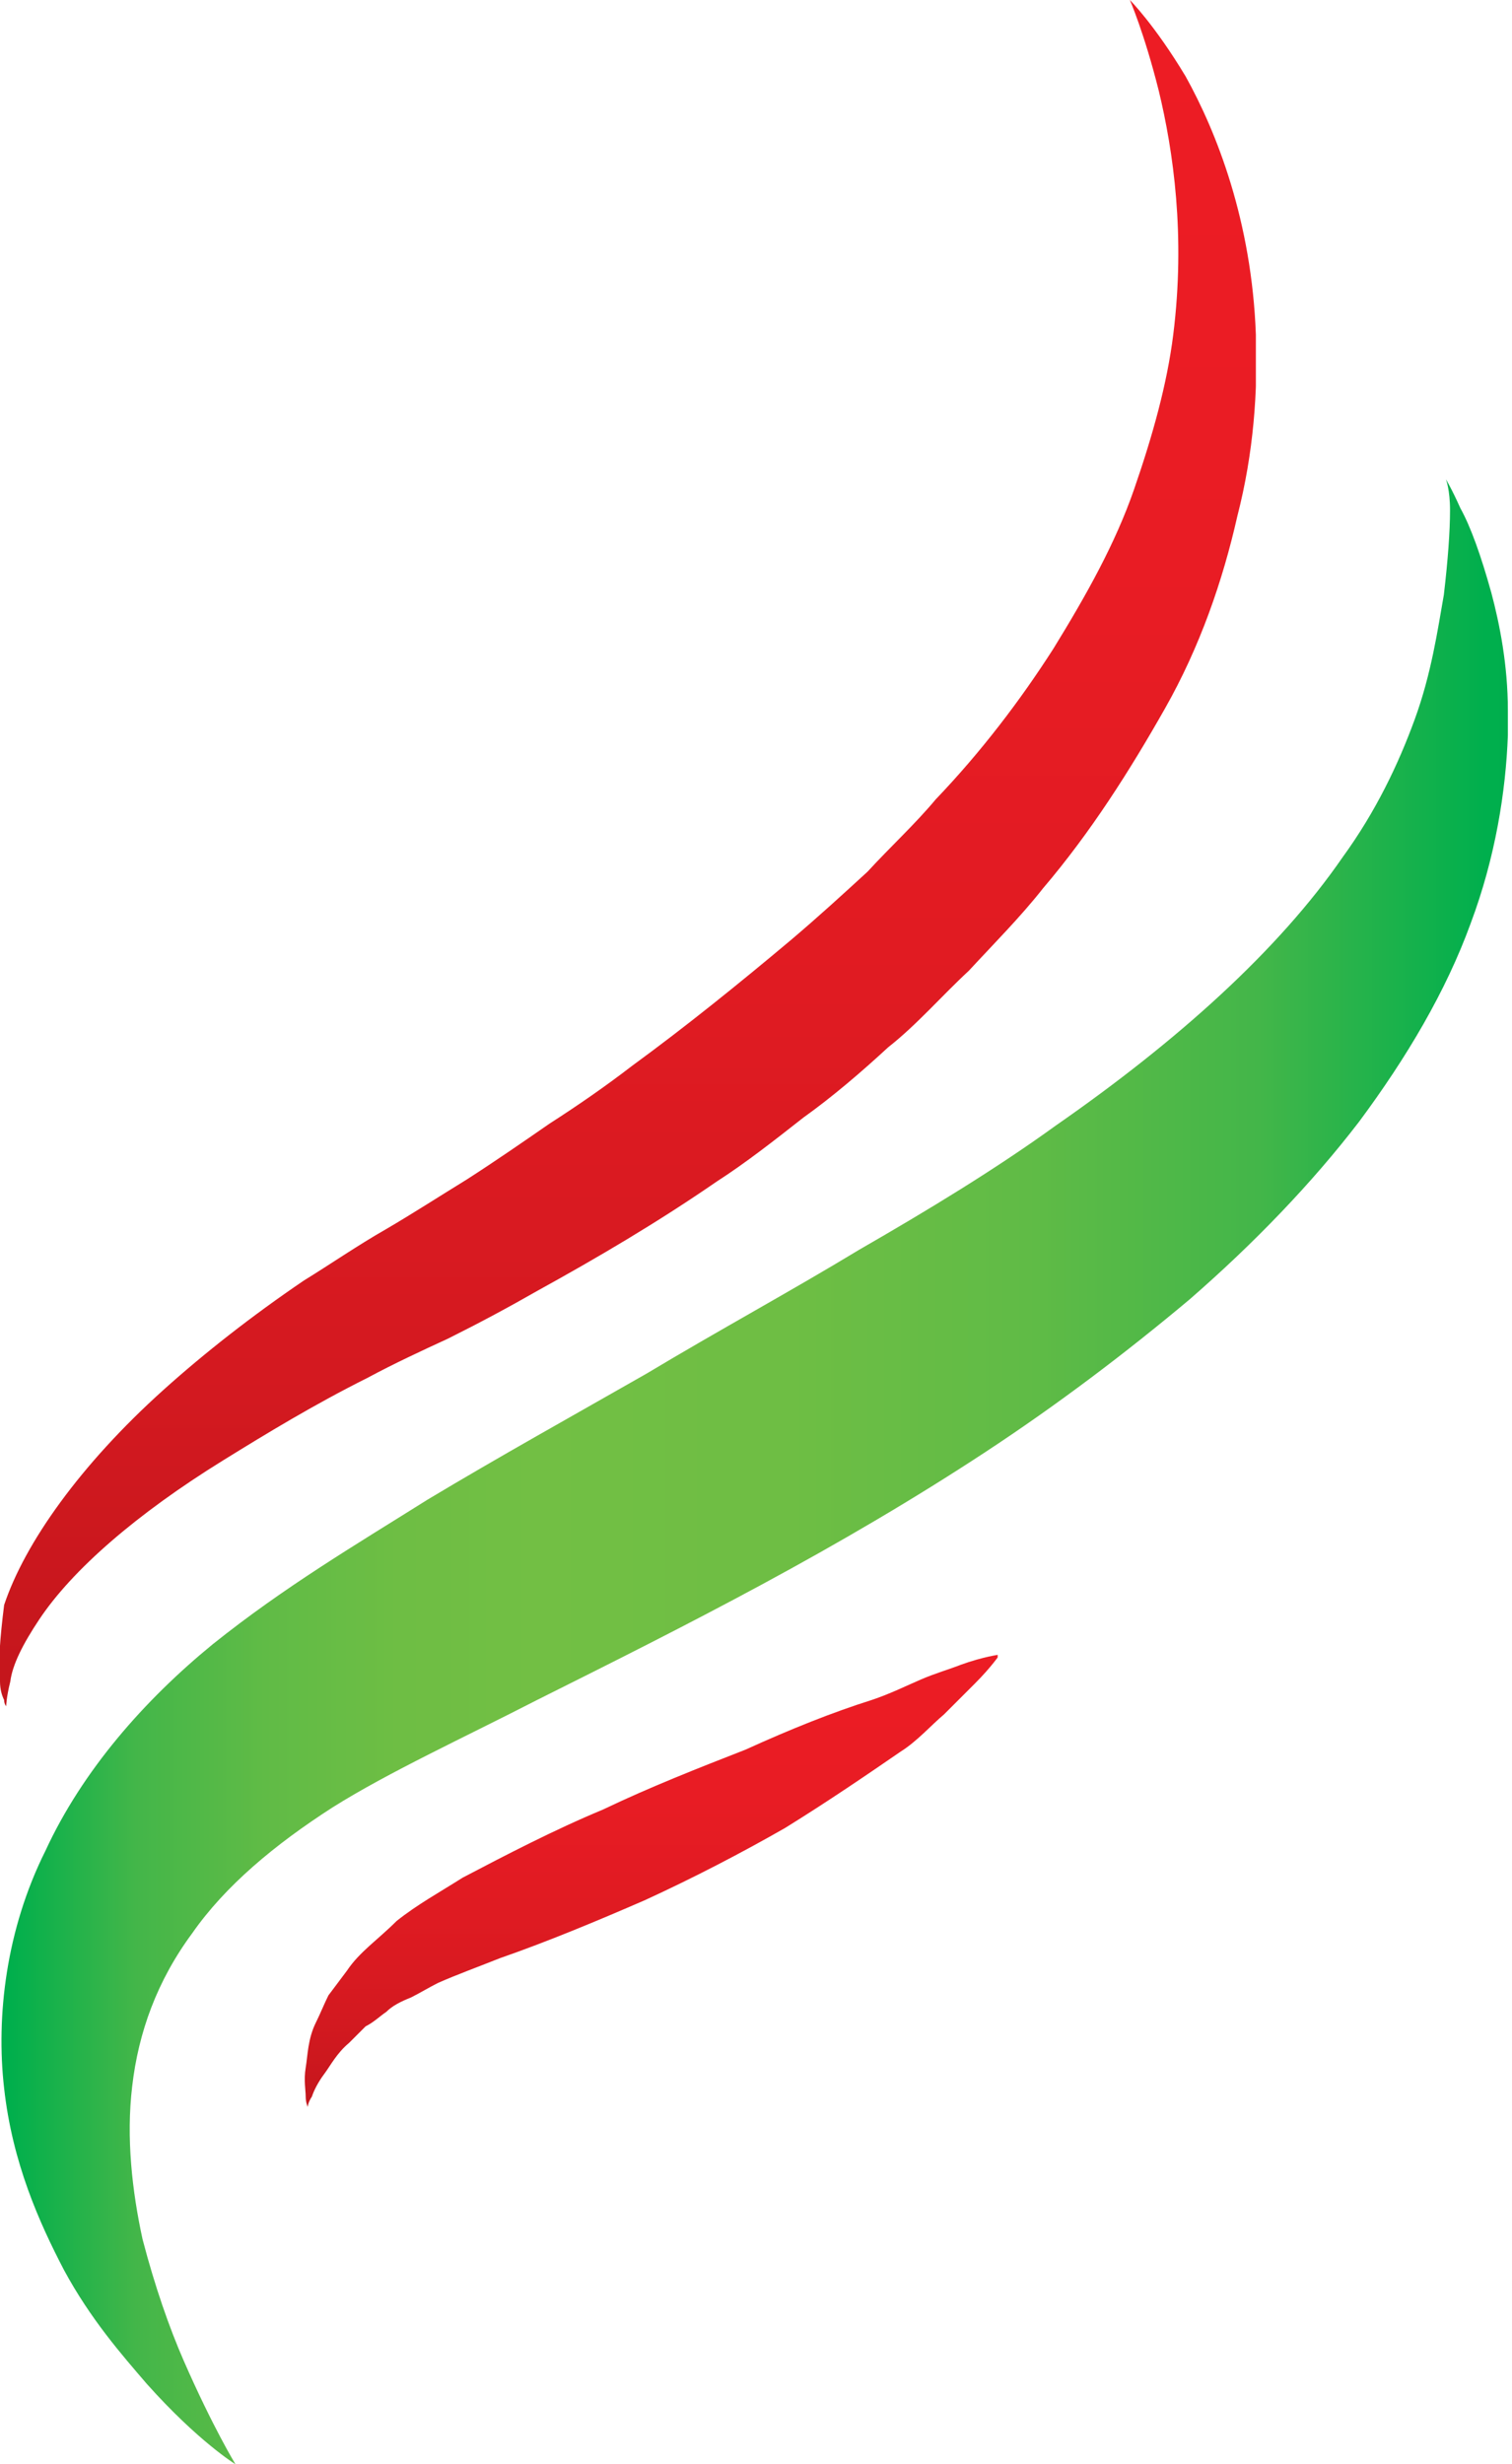
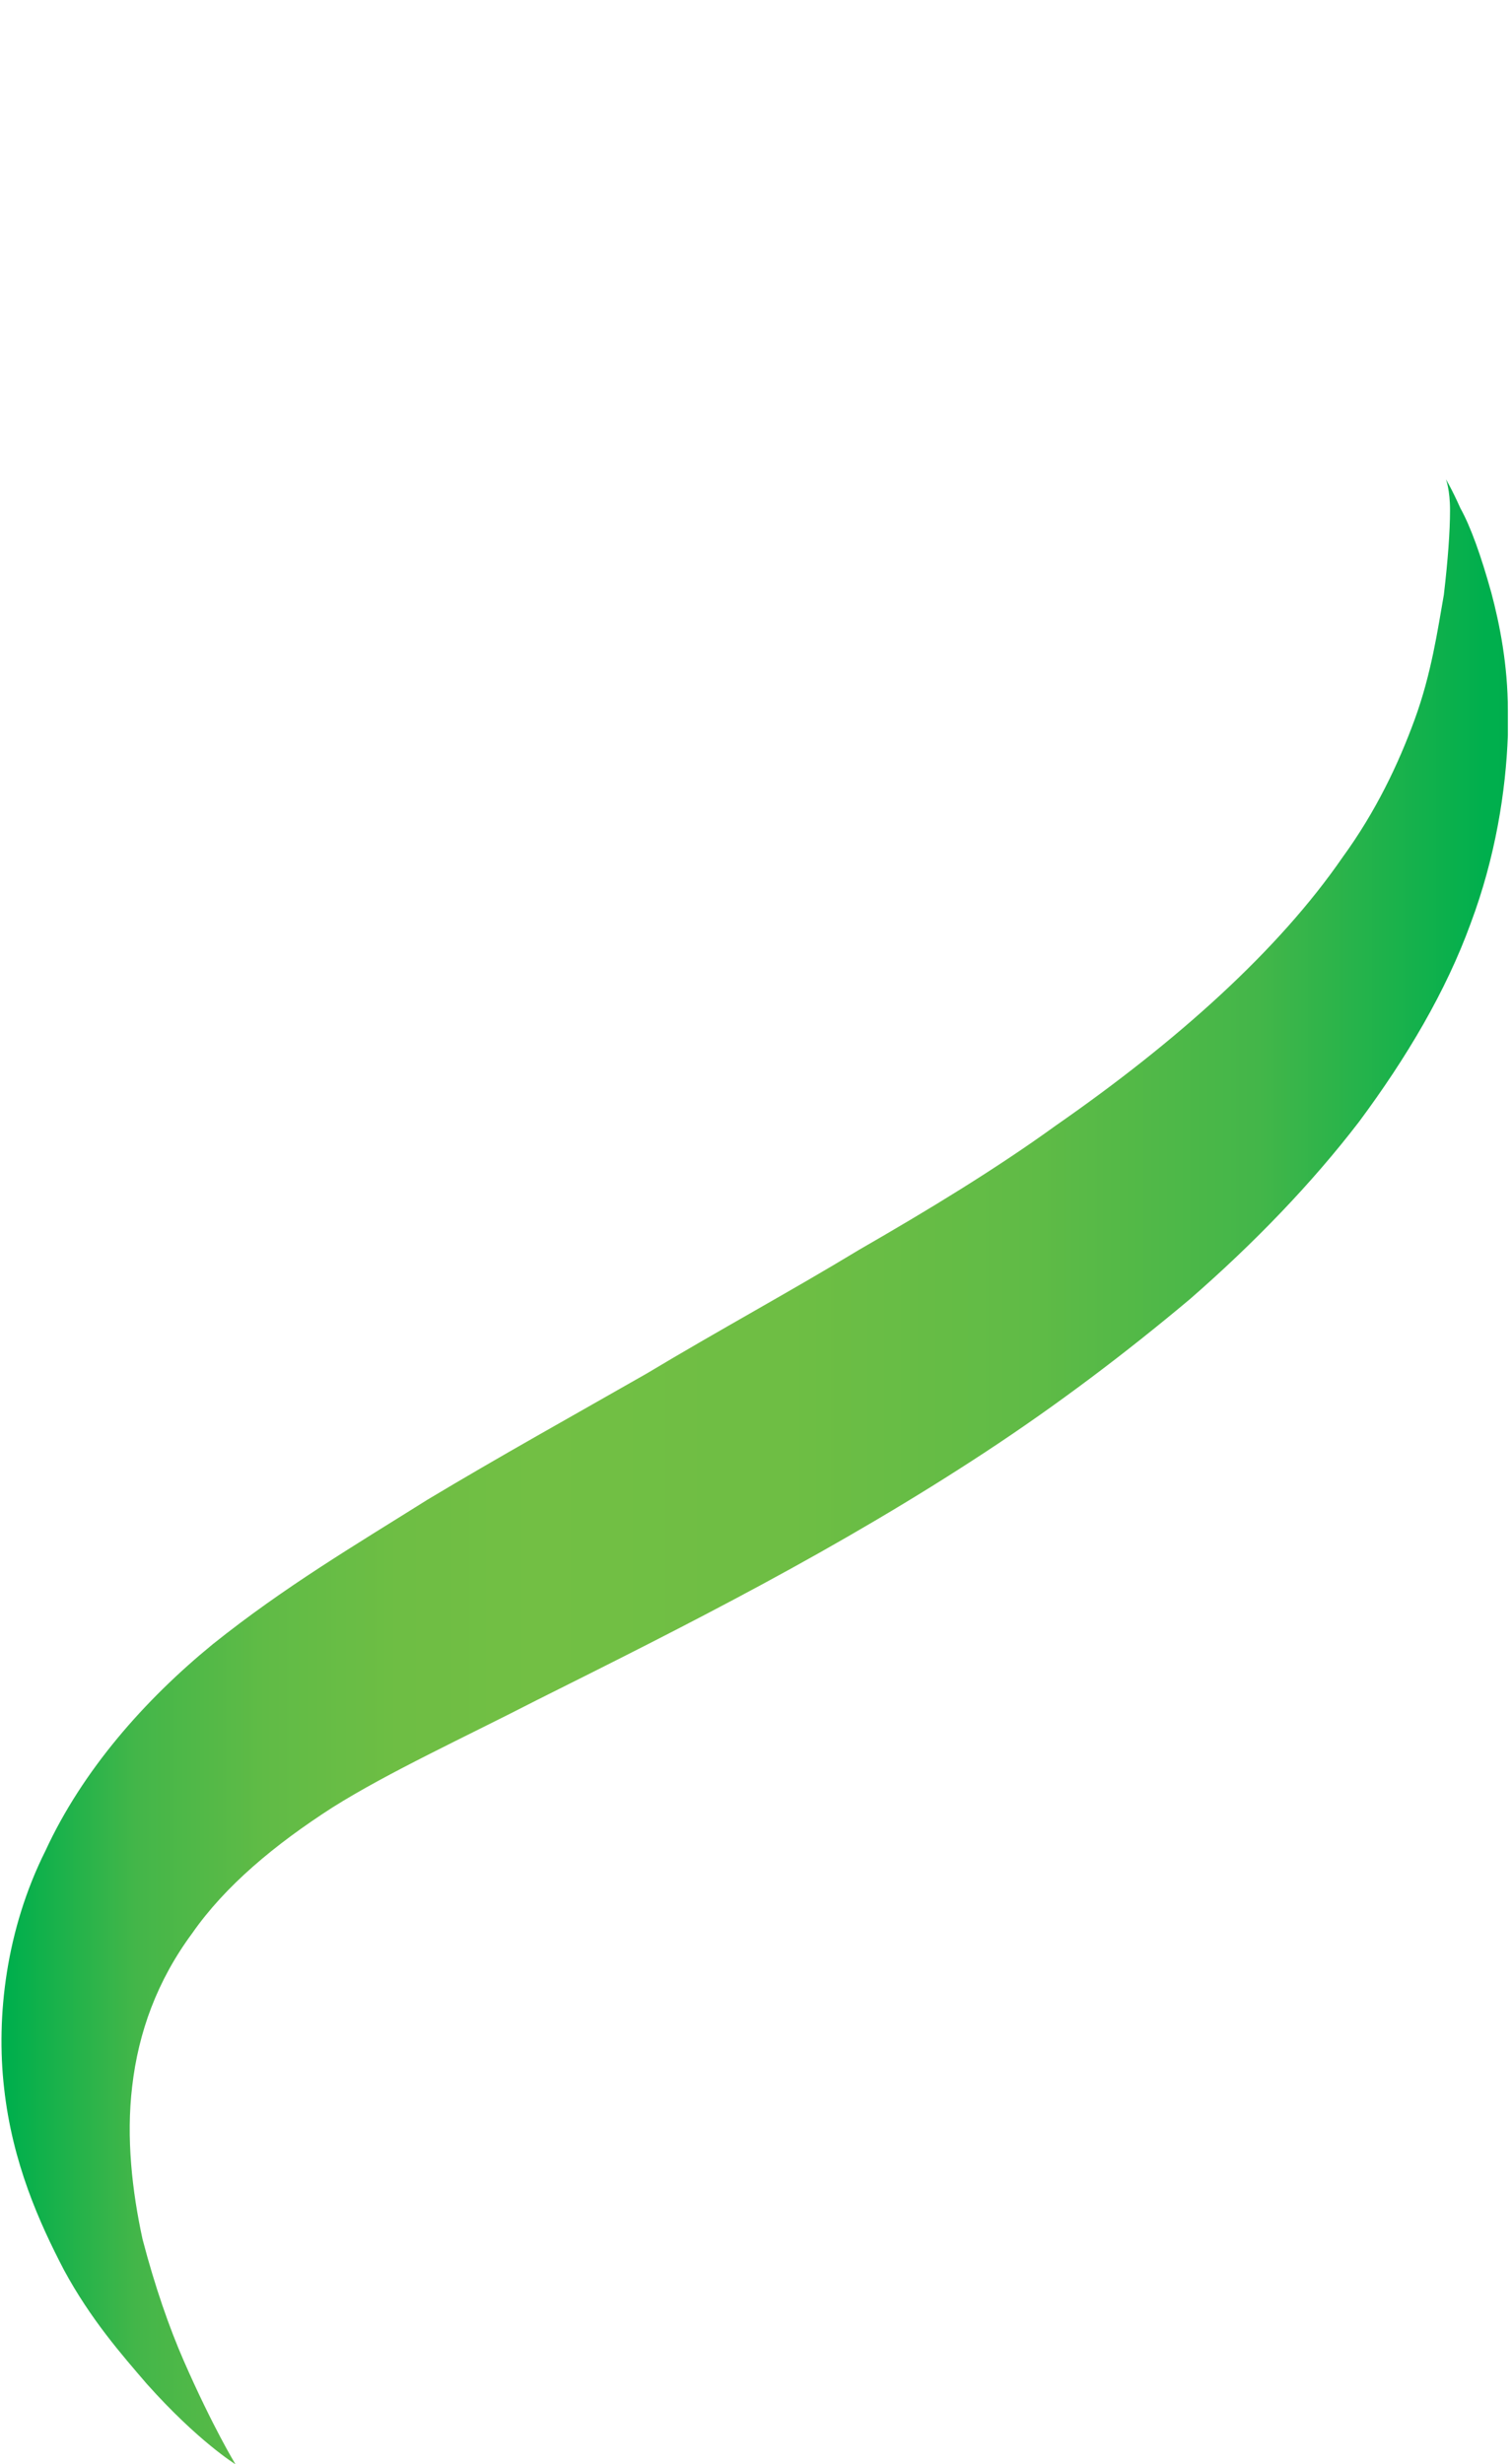
<svg xmlns="http://www.w3.org/2000/svg" xmlns:xlink="http://www.w3.org/1999/xlink" version="1.1" id="Layer_1" x="0px" y="0px" viewBox="0 0 73.2 119.3" enable-background="new 0 0 73.2 119.3" xml:space="preserve">
  <g>
    <defs>
      <path id="SVGID_1_" d="M70.2,24.7c0,1-0.1,2.4-0.3,4.1c-0.3,1.7-0.6,3.8-1.4,6c-0.8,2.2-1.9,4.5-3.5,6.7c-3.1,4.5-8,8.9-13.9,13    c-2.9,2.1-6.2,4.1-9.5,6c-3.3,2-6.8,3.9-10.3,6c-3.5,2-7.1,4-10.6,6.1c-3.5,2.2-6.9,4.2-10.4,7c-3.3,2.7-6.3,6.1-8.1,10    c-1.9,3.8-2.4,8-2,11.5c0.4,3.6,1.7,6.5,2.9,8.8c1.3,2.4,2.8,4.1,4,5.5c2.5,2.8,4.3,3.9,4.3,3.9s-1.1-1.8-2.5-5    c-0.7-1.6-1.4-3.6-2-5.9c-0.5-2.3-0.8-4.9-0.5-7.4c0.3-2.6,1.2-5.1,2.9-7.4c1.6-2.3,4-4.3,6.8-6.1c2.7-1.7,6.4-3.4,9.9-5.2    c3.6-1.8,7.2-3.6,10.9-5.6c3.7-2,7.3-4.1,10.8-6.4c3.5-2.3,6.8-4.8,9.9-7.4c3.1-2.7,5.9-5.6,8.2-8.6c2.3-3.1,4.2-6.3,5.4-9.6    c1.2-3.2,1.7-6.4,1.8-9.1c0-0.3,0-0.6,0-0.9v-0.3c0-2.2-0.4-4.2-0.8-5.7c-0.5-1.8-1-3.2-1.5-4.1c-0.4-0.9-0.7-1.4-0.7-1.4    S70.2,23.7,70.2,24.7" />
    </defs>
    <clipPath id="SVGID_2_">
      <use xlink:href="#SVGID_1_" overflow="visible" />
    </clipPath>
    <linearGradient id="SVGID_3_" gradientUnits="userSpaceOnUse" x1="0" y1="119.298" x2="1" y2="119.298" gradientTransform="matrix(79.496 0 0 -79.496 -2.398 9554.884)">
      <stop offset="0" style="stop-color:#00AB4E" />
      <stop offset="3.819866e-002" style="stop-color:#00AF4C" />
      <stop offset="0.115" style="stop-color:#43B649" />
      <stop offset="0.193" style="stop-color:#60BB46" />
      <stop offset="0.274" style="stop-color:#6EBE44" />
      <stop offset="0.359" style="stop-color:#72BF44" />
      <stop offset="0.512" style="stop-color:#6EBE44" />
      <stop offset="0.655" style="stop-color:#60BB46" />
      <stop offset="0.795" style="stop-color:#43B649" />
      <stop offset="0.932" style="stop-color:#00AF4D" />
      <stop offset="1" style="stop-color:#00AB4E" />
    </linearGradient>
    <rect x="-0.1" y="23.2" clip-path="url(#SVGID_2_)" fill="url(#SVGID_3_)" width="73.2" height="96.1" />
  </g>
  <g>
    <defs>
-       <path id="SVGID_4_" d="M56.1,4.4c0.7,2.9,1.3,7,0.7,11.8c-0.3,2.4-1,4.9-1.9,7.5c-0.9,2.6-2.3,5.1-3.9,7.7c-1.6,2.5-3.5,5-5.7,7.3    c-1,1.2-2.2,2.3-3.3,3.5c-1.2,1.1-2.4,2.2-3.7,3.3c-2.5,2.1-5.1,4.2-7.7,6.1c-1.3,1-2.6,1.9-4,2.8c-1.3,0.9-2.6,1.8-4,2.7    c-1.3,0.8-2.7,1.7-3.9,2.4c-1.4,0.8-2.7,1.7-4,2.5c-2.5,1.7-4.8,3.5-6.8,5.3c-4,3.6-6.7,7.4-7.7,10.4C0,79.3-0.1,80.6,0,81.4    c0,0.4,0.1,0.7,0.2,0.9c0,0.2,0.1,0.3,0.1,0.3s0-0.4,0.2-1.2c0.1-0.8,0.6-1.8,1.4-3c1.6-2.4,4.7-5.1,8.9-7.7c2.1-1.3,4.4-2.7,7-4    c1.3-0.7,2.6-1.3,3.9-1.9c1.6-0.8,2.9-1.5,4.3-2.3c2.9-1.6,5.8-3.3,8.7-5.3c1.4-0.9,2.8-2,4.2-3.1c1.4-1,2.8-2.2,4.1-3.4    c1.4-1.1,2.6-2.5,3.9-3.7c1.2-1.3,2.5-2.6,3.6-4c2.3-2.7,4.2-5.7,5.9-8.7c1.7-3,2.8-6.2,3.5-9.3c0.8-3.1,1-6.1,0.9-8.8    c-0.2-5.5-1.9-9.8-3.4-12.5C55.9,1.2,54.7,0,54.7,0S55.4,1.6,56.1,4.4" />
-     </defs>
+       </defs>
    <clipPath id="SVGID_5_">
      <use xlink:href="#SVGID_4_" overflow="visible" />
    </clipPath>
    <linearGradient id="SVGID_6_" gradientUnits="userSpaceOnUse" x1="0" y1="119.298" x2="1" y2="119.298" gradientTransform="matrix(0 85.038 85.038 0 -10114.517 -2.022)">
      <stop offset="0" style="stop-color:#ED1C24" />
      <stop offset="3.515630e-002" style="stop-color:#ED1C24" />
      <stop offset="0.341" style="stop-color:#E91C24" />
      <stop offset="0.587" style="stop-color:#E01B22" />
      <stop offset="0.811" style="stop-color:#D41920" />
      <stop offset="1" style="stop-color:#C4161C" />
    </linearGradient>
-     <rect x="-0.1" y="0" clip-path="url(#SVGID_5_)" fill="url(#SVGID_6_)" width="60.9" height="82.6" />
  </g>
  <g>
    <defs>
      <path id="SVGID_7_" d="M46.5,80.6c-0.5,0.2-1.2,0.4-1.9,0.7c-0.7,0.3-1.5,0.7-2.4,1c-1.9,0.6-3.9,1.4-6.1,2.4    c-2.3,0.9-4.6,1.8-6.9,2.9c-2.4,1-4.7,2.2-6.8,3.3c-1.1,0.7-2.2,1.3-3.2,2.1c-0.9,0.9-1.8,1.5-2.4,2.4c-0.3,0.4-0.6,0.8-0.9,1.2    c-0.2,0.4-0.4,0.9-0.6,1.3c-0.4,0.8-0.4,1.6-0.5,2.2c-0.1,0.6,0,1.1,0,1.4c0,0.3,0.1,0.5,0.1,0.5s0-0.2,0.2-0.5    c0.1-0.3,0.3-0.7,0.6-1.1c0.3-0.4,0.6-1,1.2-1.5c0.3-0.3,0.5-0.5,0.8-0.8c0.4-0.2,0.7-0.5,1-0.7c0.3-0.3,0.7-0.5,1.2-0.7    c0.4-0.2,0.9-0.5,1.3-0.7c0.9-0.4,2-0.8,3-1.2c2.3-0.8,4.7-1.8,7-2.8c2.4-1.1,4.7-2.3,6.8-3.5c2.1-1.3,4-2.6,5.6-3.7    c0.8-0.5,1.5-1.3,2.1-1.8c0.6-0.6,1.1-1.1,1.5-1.5c0.8-0.8,1.2-1.4,1.2-1.4S47.6,80.2,46.5,80.6" />
    </defs>
    <clipPath id="SVGID_8_">
      <use xlink:href="#SVGID_7_" overflow="visible" />
    </clipPath>
    <linearGradient id="SVGID_9_" gradientUnits="userSpaceOnUse" x1="0" y1="119.297" x2="1" y2="119.297" gradientTransform="matrix(0 24.062 24.062 0 -2839.148 78.142)">
      <stop offset="0" style="stop-color:#ED1C24" />
      <stop offset="3.515630e-002" style="stop-color:#ED1C24" />
      <stop offset="0.341" style="stop-color:#E91C24" />
      <stop offset="0.587" style="stop-color:#E01B22" />
      <stop offset="0.811" style="stop-color:#D41920" />
      <stop offset="1" style="stop-color:#C4161C" />
    </linearGradient>
-     <rect x="14.6" y="80" clip-path="url(#SVGID_8_)" fill="url(#SVGID_9_)" width="33.7" height="22" />
  </g>
</svg>